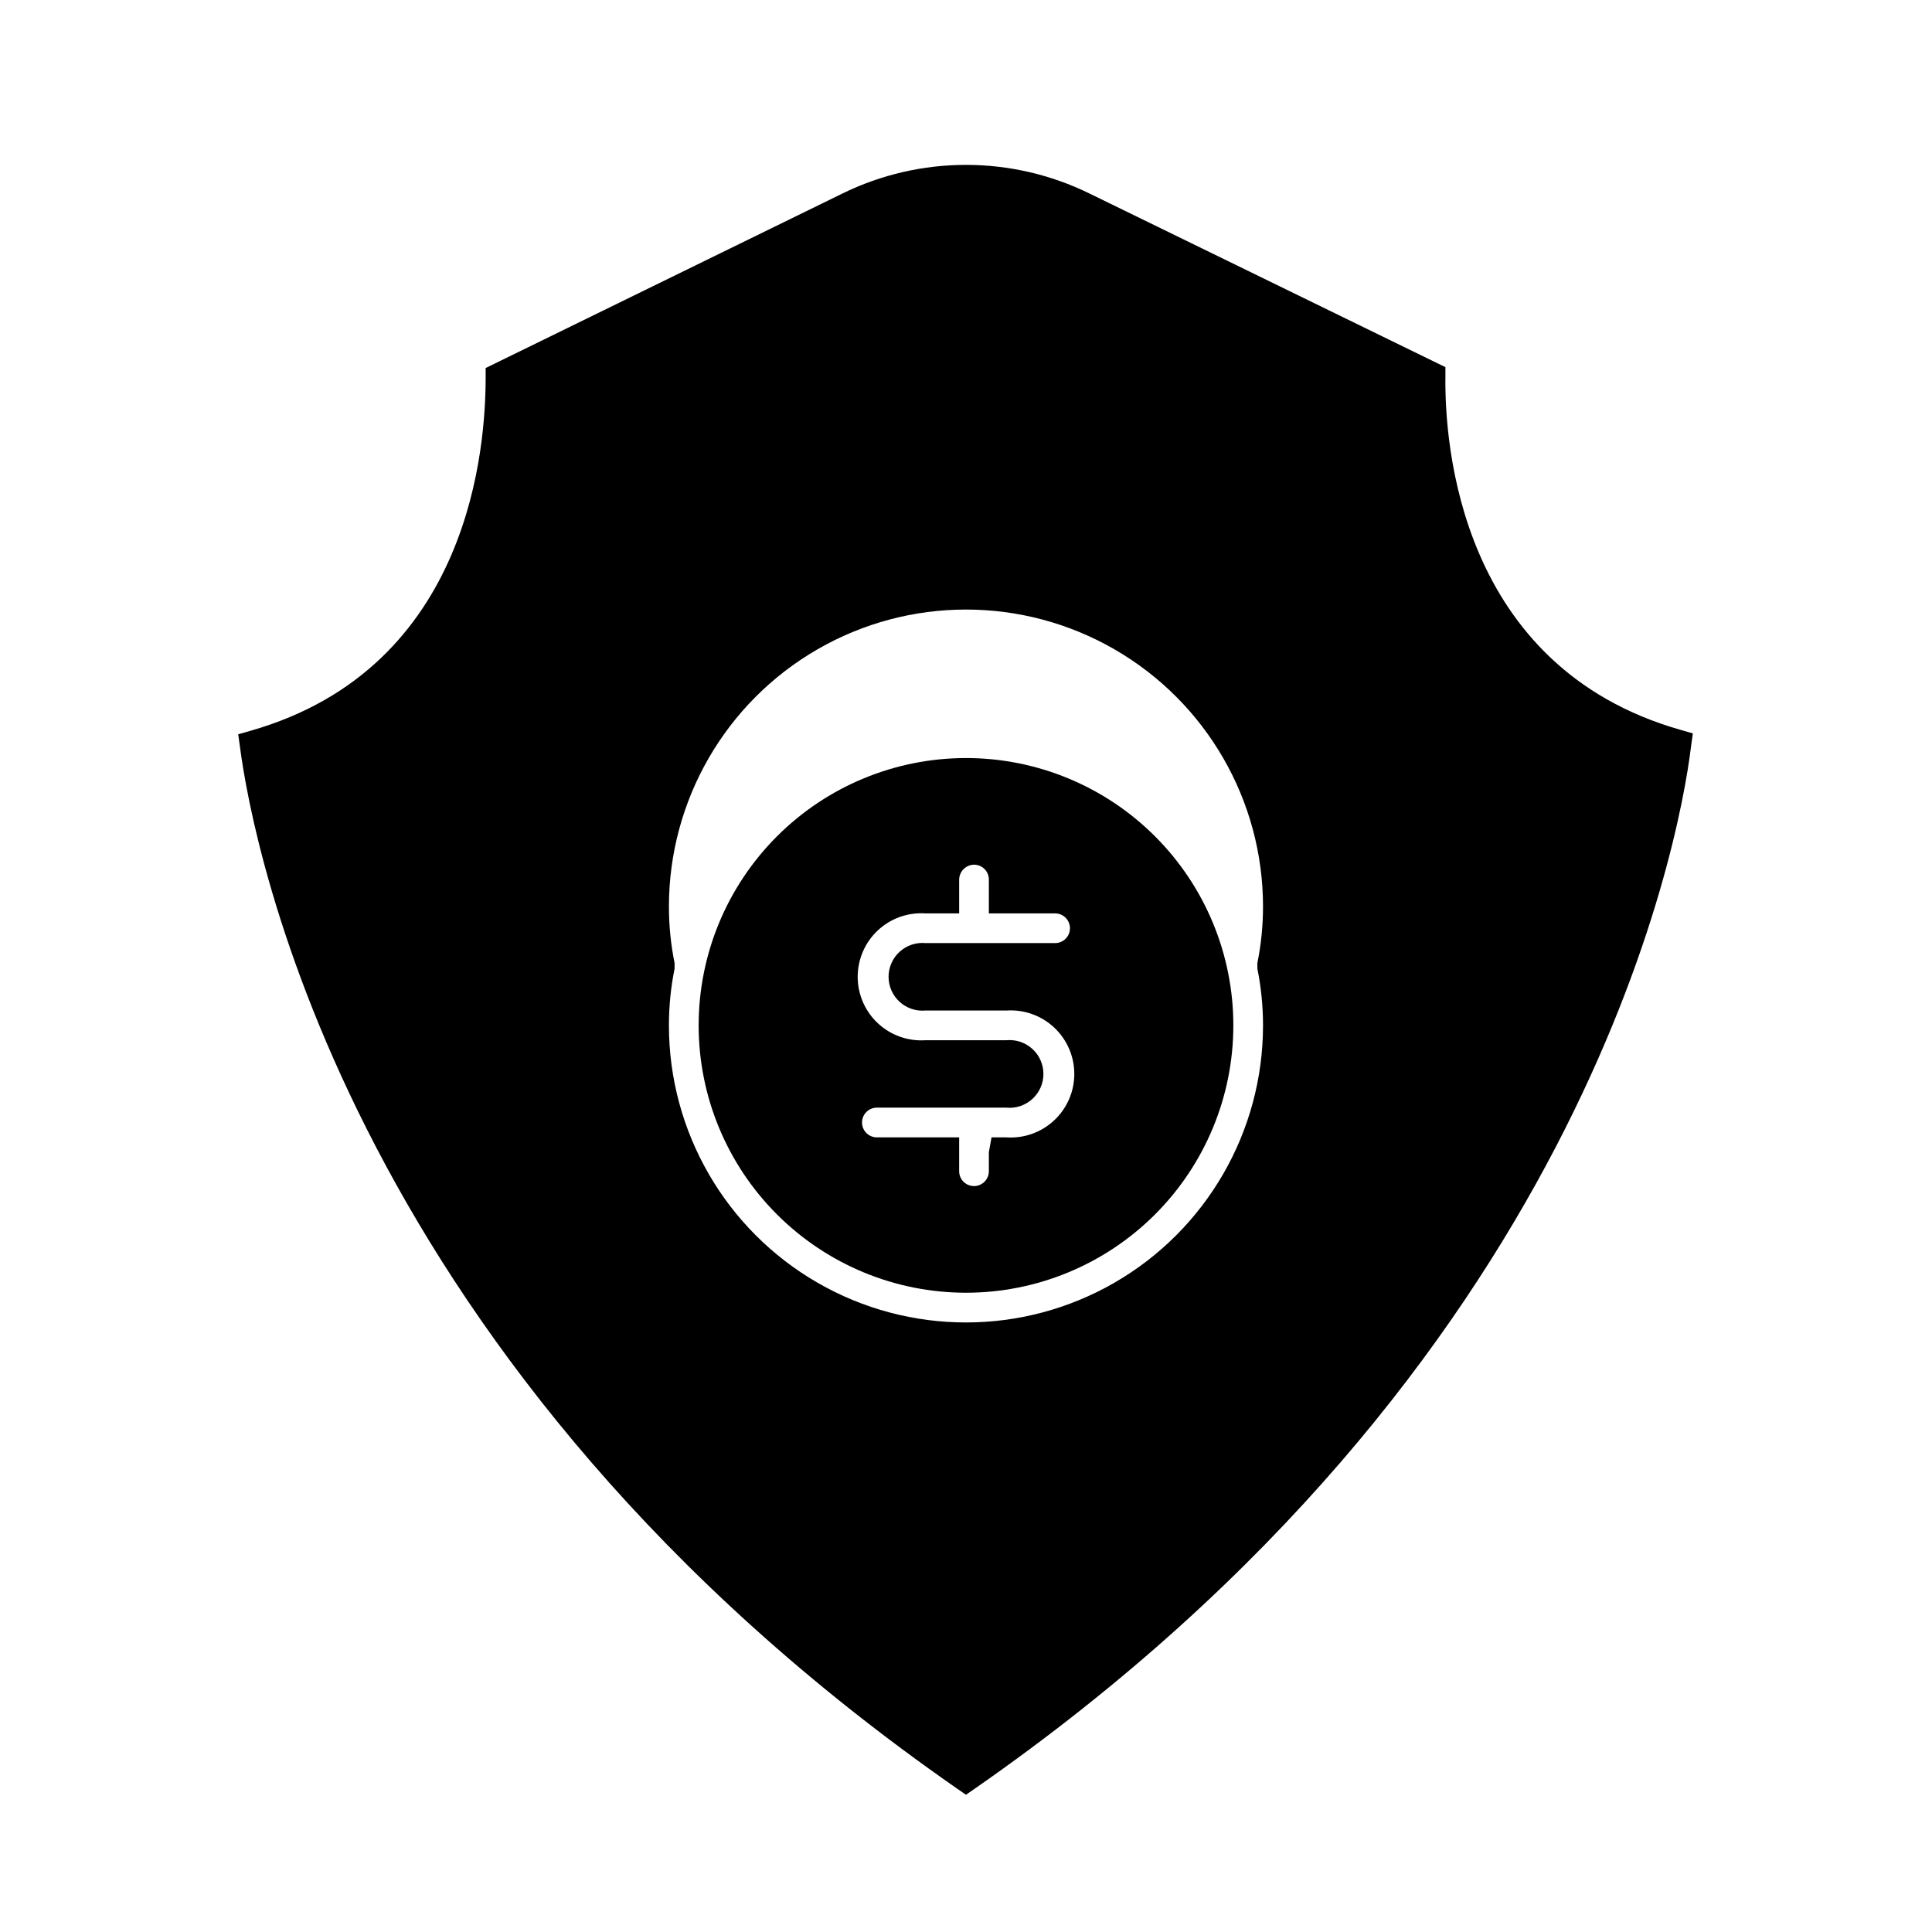
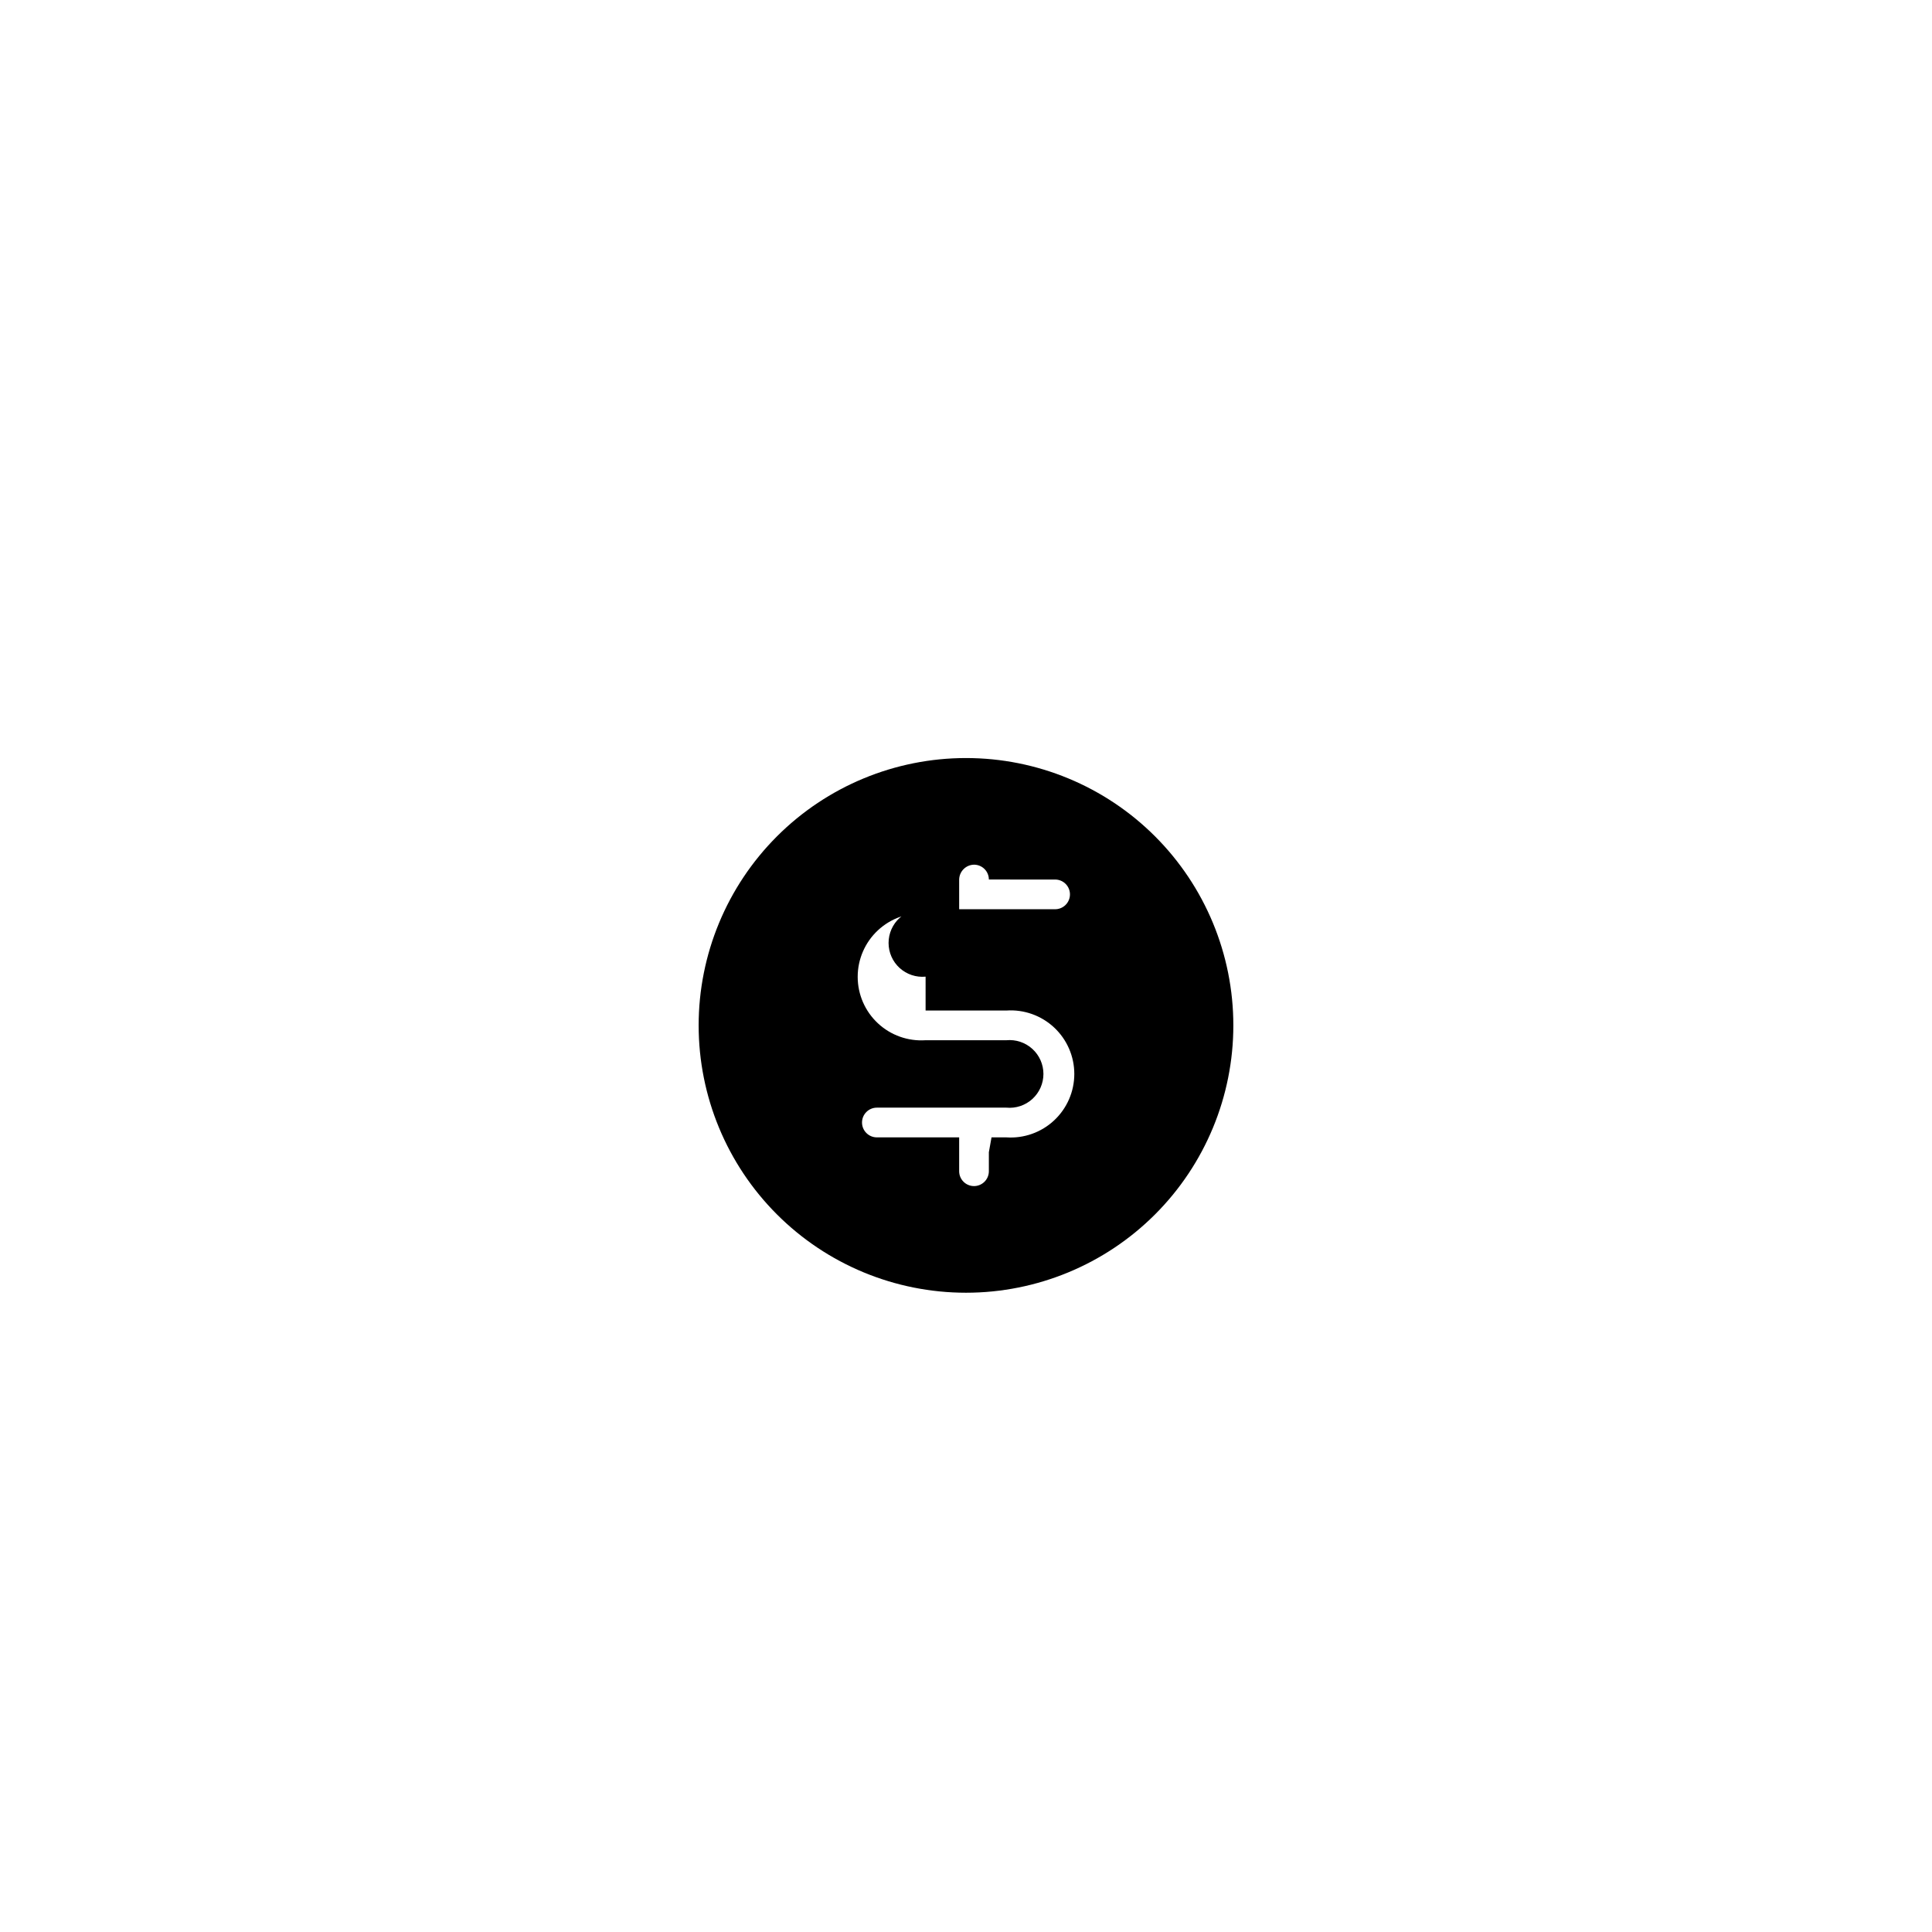
<svg xmlns="http://www.w3.org/2000/svg" fill="#000000" width="800px" height="800px" version="1.1" viewBox="144 144 512 512">
  <g>
-     <path d="m527.05 243.74v-2.441l-94.23-45.973c-20.699-10.176-44.953-10.176-65.652 0l-94.465 46.207v2.441c0 17.789-3.621 76.91-62.27 93.676l-3.305 0.945 0.473 3.387c3.465 26.531 29.441 164.37 190.11 276.07l2.281 1.574 2.281-1.574c160.67-111.71 186.65-249.54 189.88-276.31l0.473-3.387-3.305-0.945c-58.648-16.766-62.508-75.883-62.27-93.676zm-49.832 156.97c0.996 4.949 1.496 9.988 1.496 15.035 0 28.125-15.004 54.113-39.359 68.176-24.355 14.059-54.363 14.059-78.723 0-24.355-14.062-39.359-40.051-39.359-68.176 0-5.047 0.5-10.086 1.496-15.035v-1.496c-0.996-4.922-1.496-9.934-1.496-14.957 0-28.125 15.004-54.109 39.359-68.172 24.359-14.062 54.367-14.062 78.723 0s39.359 40.047 39.359 68.172c0 5.023-0.5 10.035-1.496 14.957z" />
-     <path d="m400 344.89c-18.793 0-36.812 7.465-50.098 20.75-13.289 13.289-20.754 31.309-20.754 50.098 0 18.789 7.465 36.812 20.754 50.098 13.285 13.285 31.305 20.75 50.098 20.75 18.789 0 36.809-7.465 50.098-20.75 13.285-13.285 20.75-31.309 20.75-50.098 0-18.789-7.465-36.809-20.75-50.098-13.289-13.285-31.309-20.75-50.098-20.75zm-10.707 66.914h21.41v-0.004c4.66-0.316 9.238 1.312 12.648 4.496 3.414 3.188 5.352 7.644 5.352 12.312s-1.938 9.125-5.352 12.312c-3.41 3.188-7.988 4.812-12.648 4.496h-3.938l-0.707 3.938v5.039-0.004c0 1.043-0.414 2.043-1.152 2.781s-1.738 1.156-2.781 1.156c-2.176 0-3.938-1.766-3.938-3.938v-8.973h-21.805c-2.176 0-3.938-1.766-3.938-3.938 0-2.176 1.762-3.938 3.938-3.938h34.32c2.516 0.238 5.016-0.598 6.883-2.297 1.867-1.703 2.934-4.109 2.934-6.637 0-2.527-1.066-4.934-2.934-6.637-1.867-1.699-4.367-2.535-6.883-2.297h-21.41c-4.656 0.316-9.238-1.309-12.648-4.496-3.414-3.184-5.348-7.644-5.348-12.312 0-4.668 1.934-9.125 5.348-12.312 3.41-3.184 7.992-4.812 12.648-4.492h8.895v-8.977c0.043-2.156 1.781-3.894 3.938-3.934 1.043 0 2.043 0.414 2.781 1.152 0.738 0.738 1.152 1.738 1.152 2.781v8.973l17.555 0.004c1.047 0 2.047 0.414 2.785 1.152 0.738 0.738 1.152 1.738 1.152 2.781 0 1.047-0.414 2.047-1.152 2.785-0.738 0.738-1.738 1.152-2.785 1.152h-34.32c-2.516-0.238-5.012 0.598-6.883 2.297-1.867 1.703-2.93 4.109-2.93 6.637s1.062 4.938 2.93 6.637c1.871 1.699 4.367 2.535 6.883 2.297z" />
+     <path d="m400 344.89c-18.793 0-36.812 7.465-50.098 20.75-13.289 13.289-20.754 31.309-20.754 50.098 0 18.789 7.465 36.812 20.754 50.098 13.285 13.285 31.305 20.75 50.098 20.75 18.789 0 36.809-7.465 50.098-20.75 13.285-13.285 20.75-31.309 20.75-50.098 0-18.789-7.465-36.809-20.75-50.098-13.289-13.285-31.309-20.75-50.098-20.75zm-10.707 66.914h21.41v-0.004c4.66-0.316 9.238 1.312 12.648 4.496 3.414 3.188 5.352 7.644 5.352 12.312s-1.938 9.125-5.352 12.312c-3.41 3.188-7.988 4.812-12.648 4.496h-3.938l-0.707 3.938v5.039-0.004c0 1.043-0.414 2.043-1.152 2.781s-1.738 1.156-2.781 1.156c-2.176 0-3.938-1.766-3.938-3.938v-8.973h-21.805c-2.176 0-3.938-1.766-3.938-3.938 0-2.176 1.762-3.938 3.938-3.938h34.32c2.516 0.238 5.016-0.598 6.883-2.297 1.867-1.703 2.934-4.109 2.934-6.637 0-2.527-1.066-4.934-2.934-6.637-1.867-1.699-4.367-2.535-6.883-2.297h-21.41c-4.656 0.316-9.238-1.309-12.648-4.496-3.414-3.184-5.348-7.644-5.348-12.312 0-4.668 1.934-9.125 5.348-12.312 3.41-3.184 7.992-4.812 12.648-4.492h8.895v-8.977c0.043-2.156 1.781-3.894 3.938-3.934 1.043 0 2.043 0.414 2.781 1.152 0.738 0.738 1.152 1.738 1.152 2.781l17.555 0.004c1.047 0 2.047 0.414 2.785 1.152 0.738 0.738 1.152 1.738 1.152 2.781 0 1.047-0.414 2.047-1.152 2.785-0.738 0.738-1.738 1.152-2.785 1.152h-34.32c-2.516-0.238-5.012 0.598-6.883 2.297-1.867 1.703-2.93 4.109-2.93 6.637s1.062 4.938 2.93 6.637c1.871 1.699 4.367 2.535 6.883 2.297z" />
  </g>
</svg>